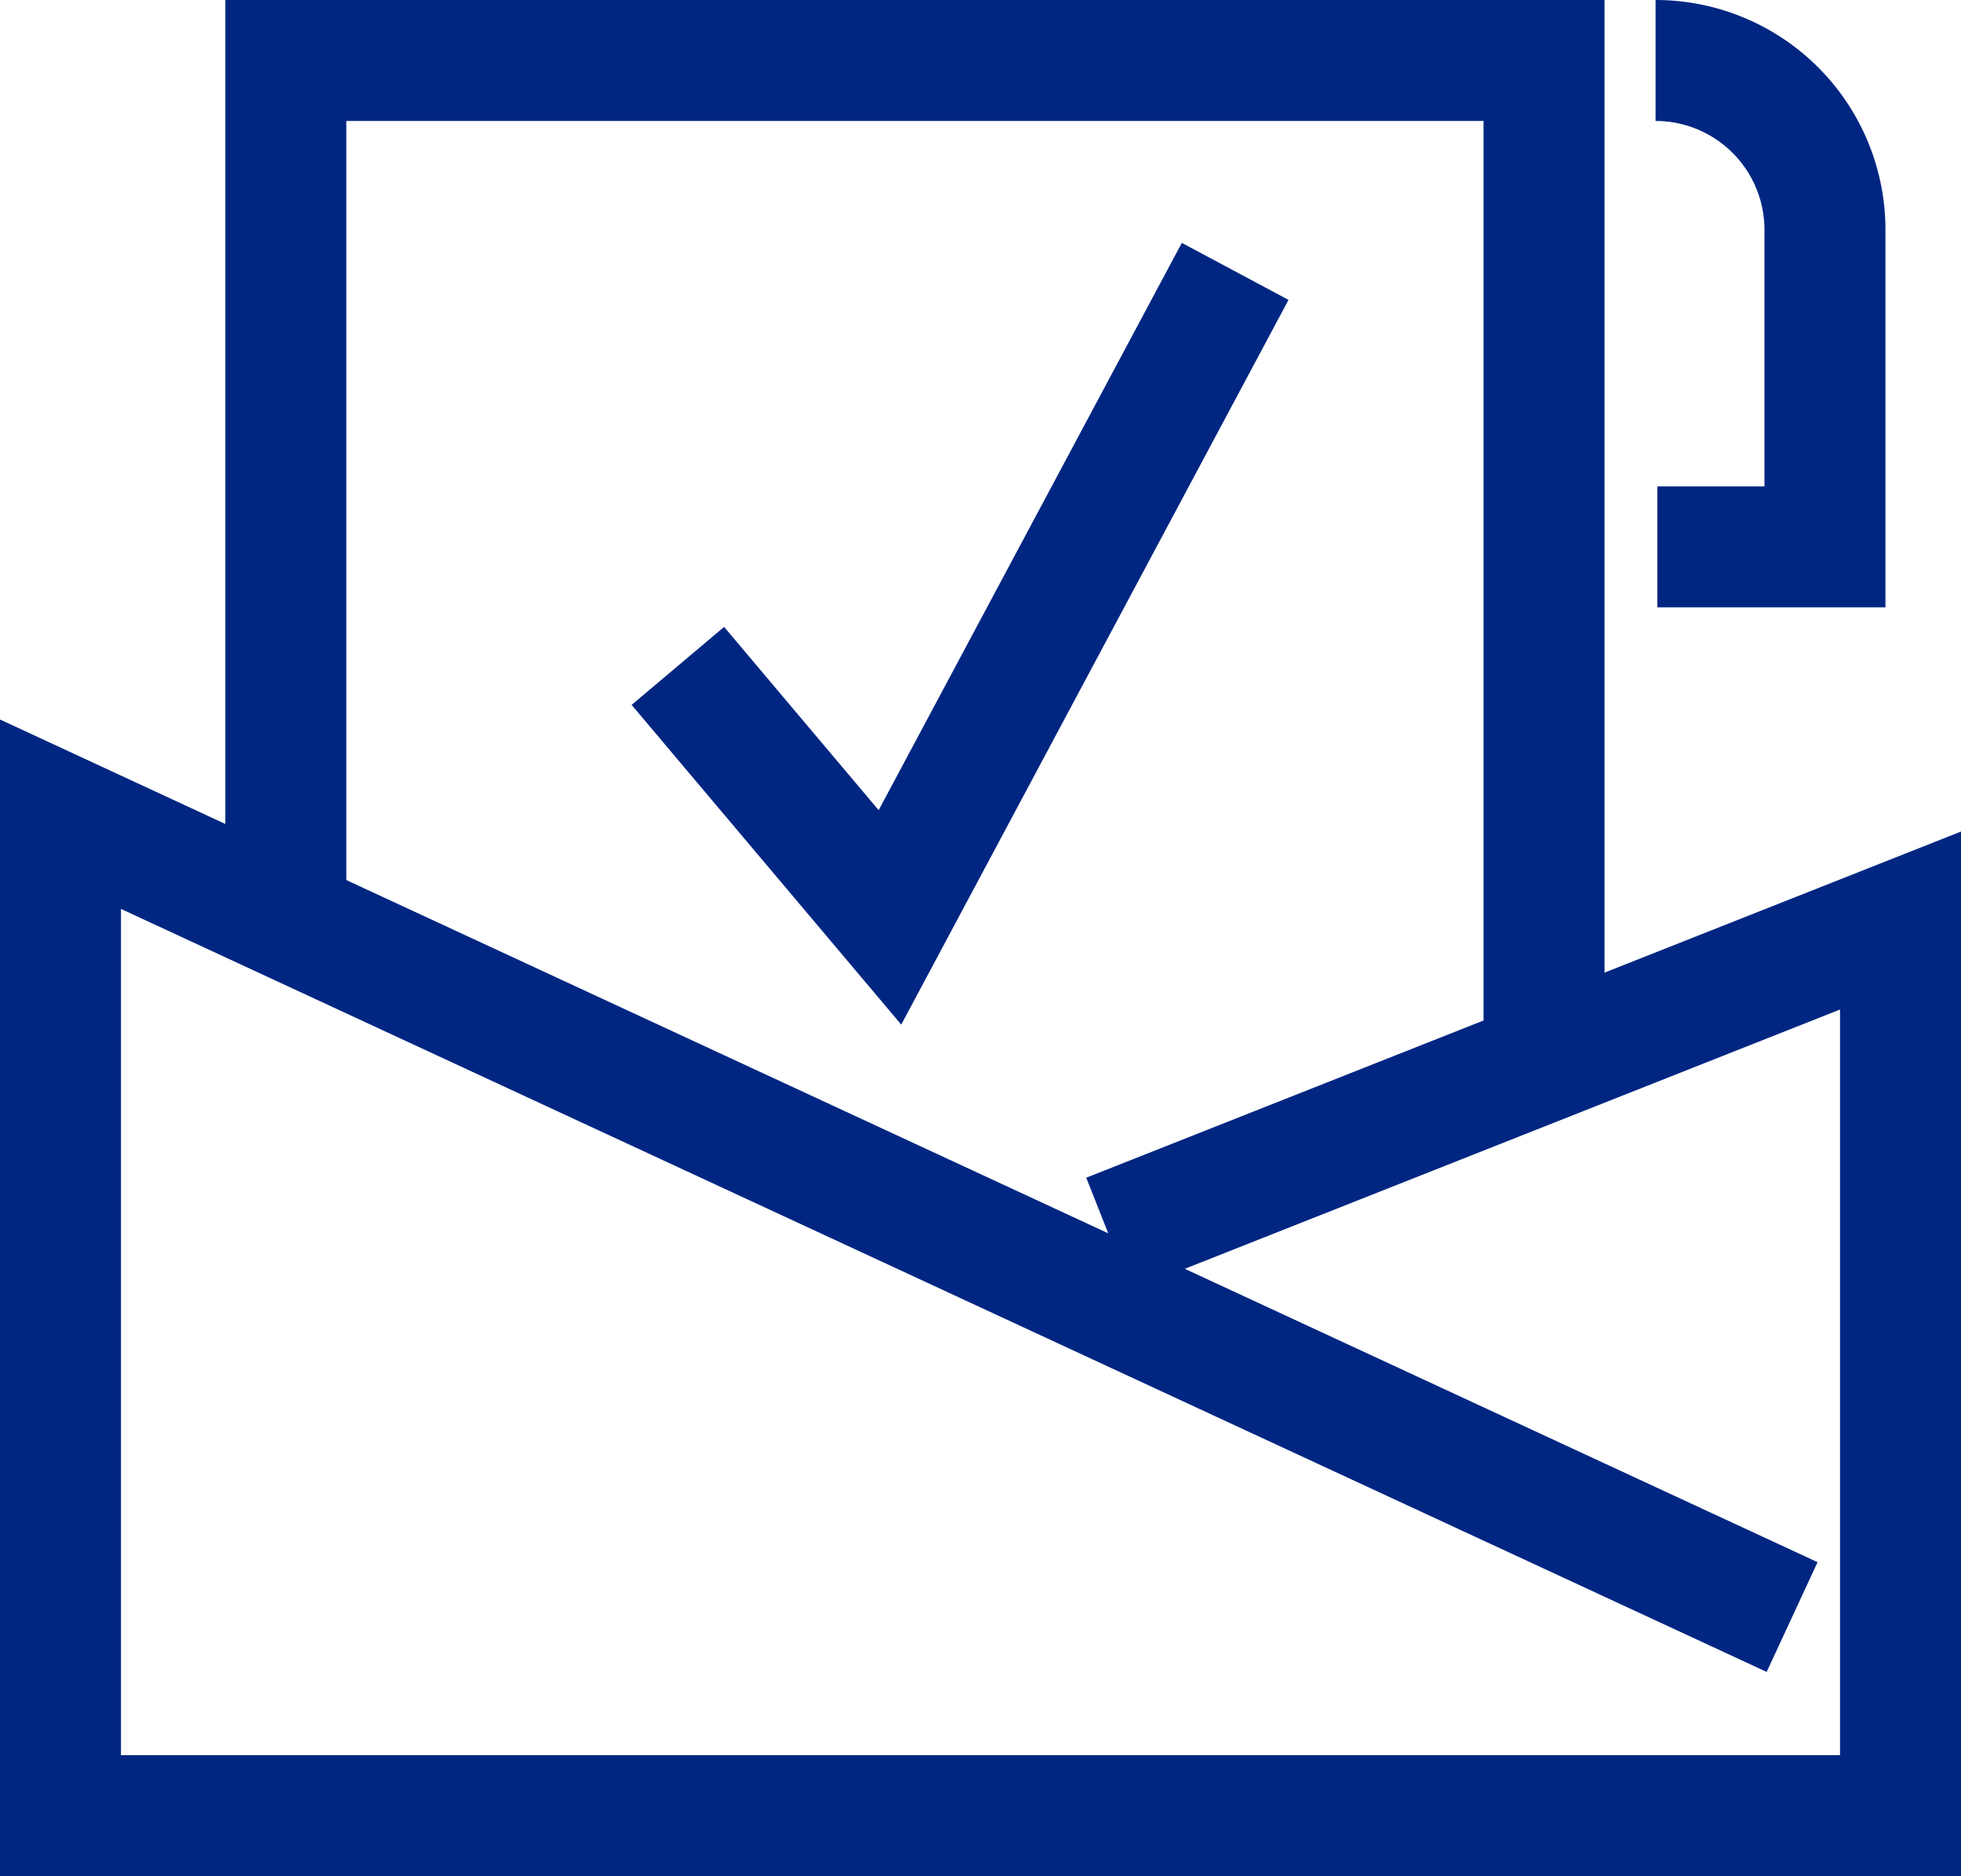
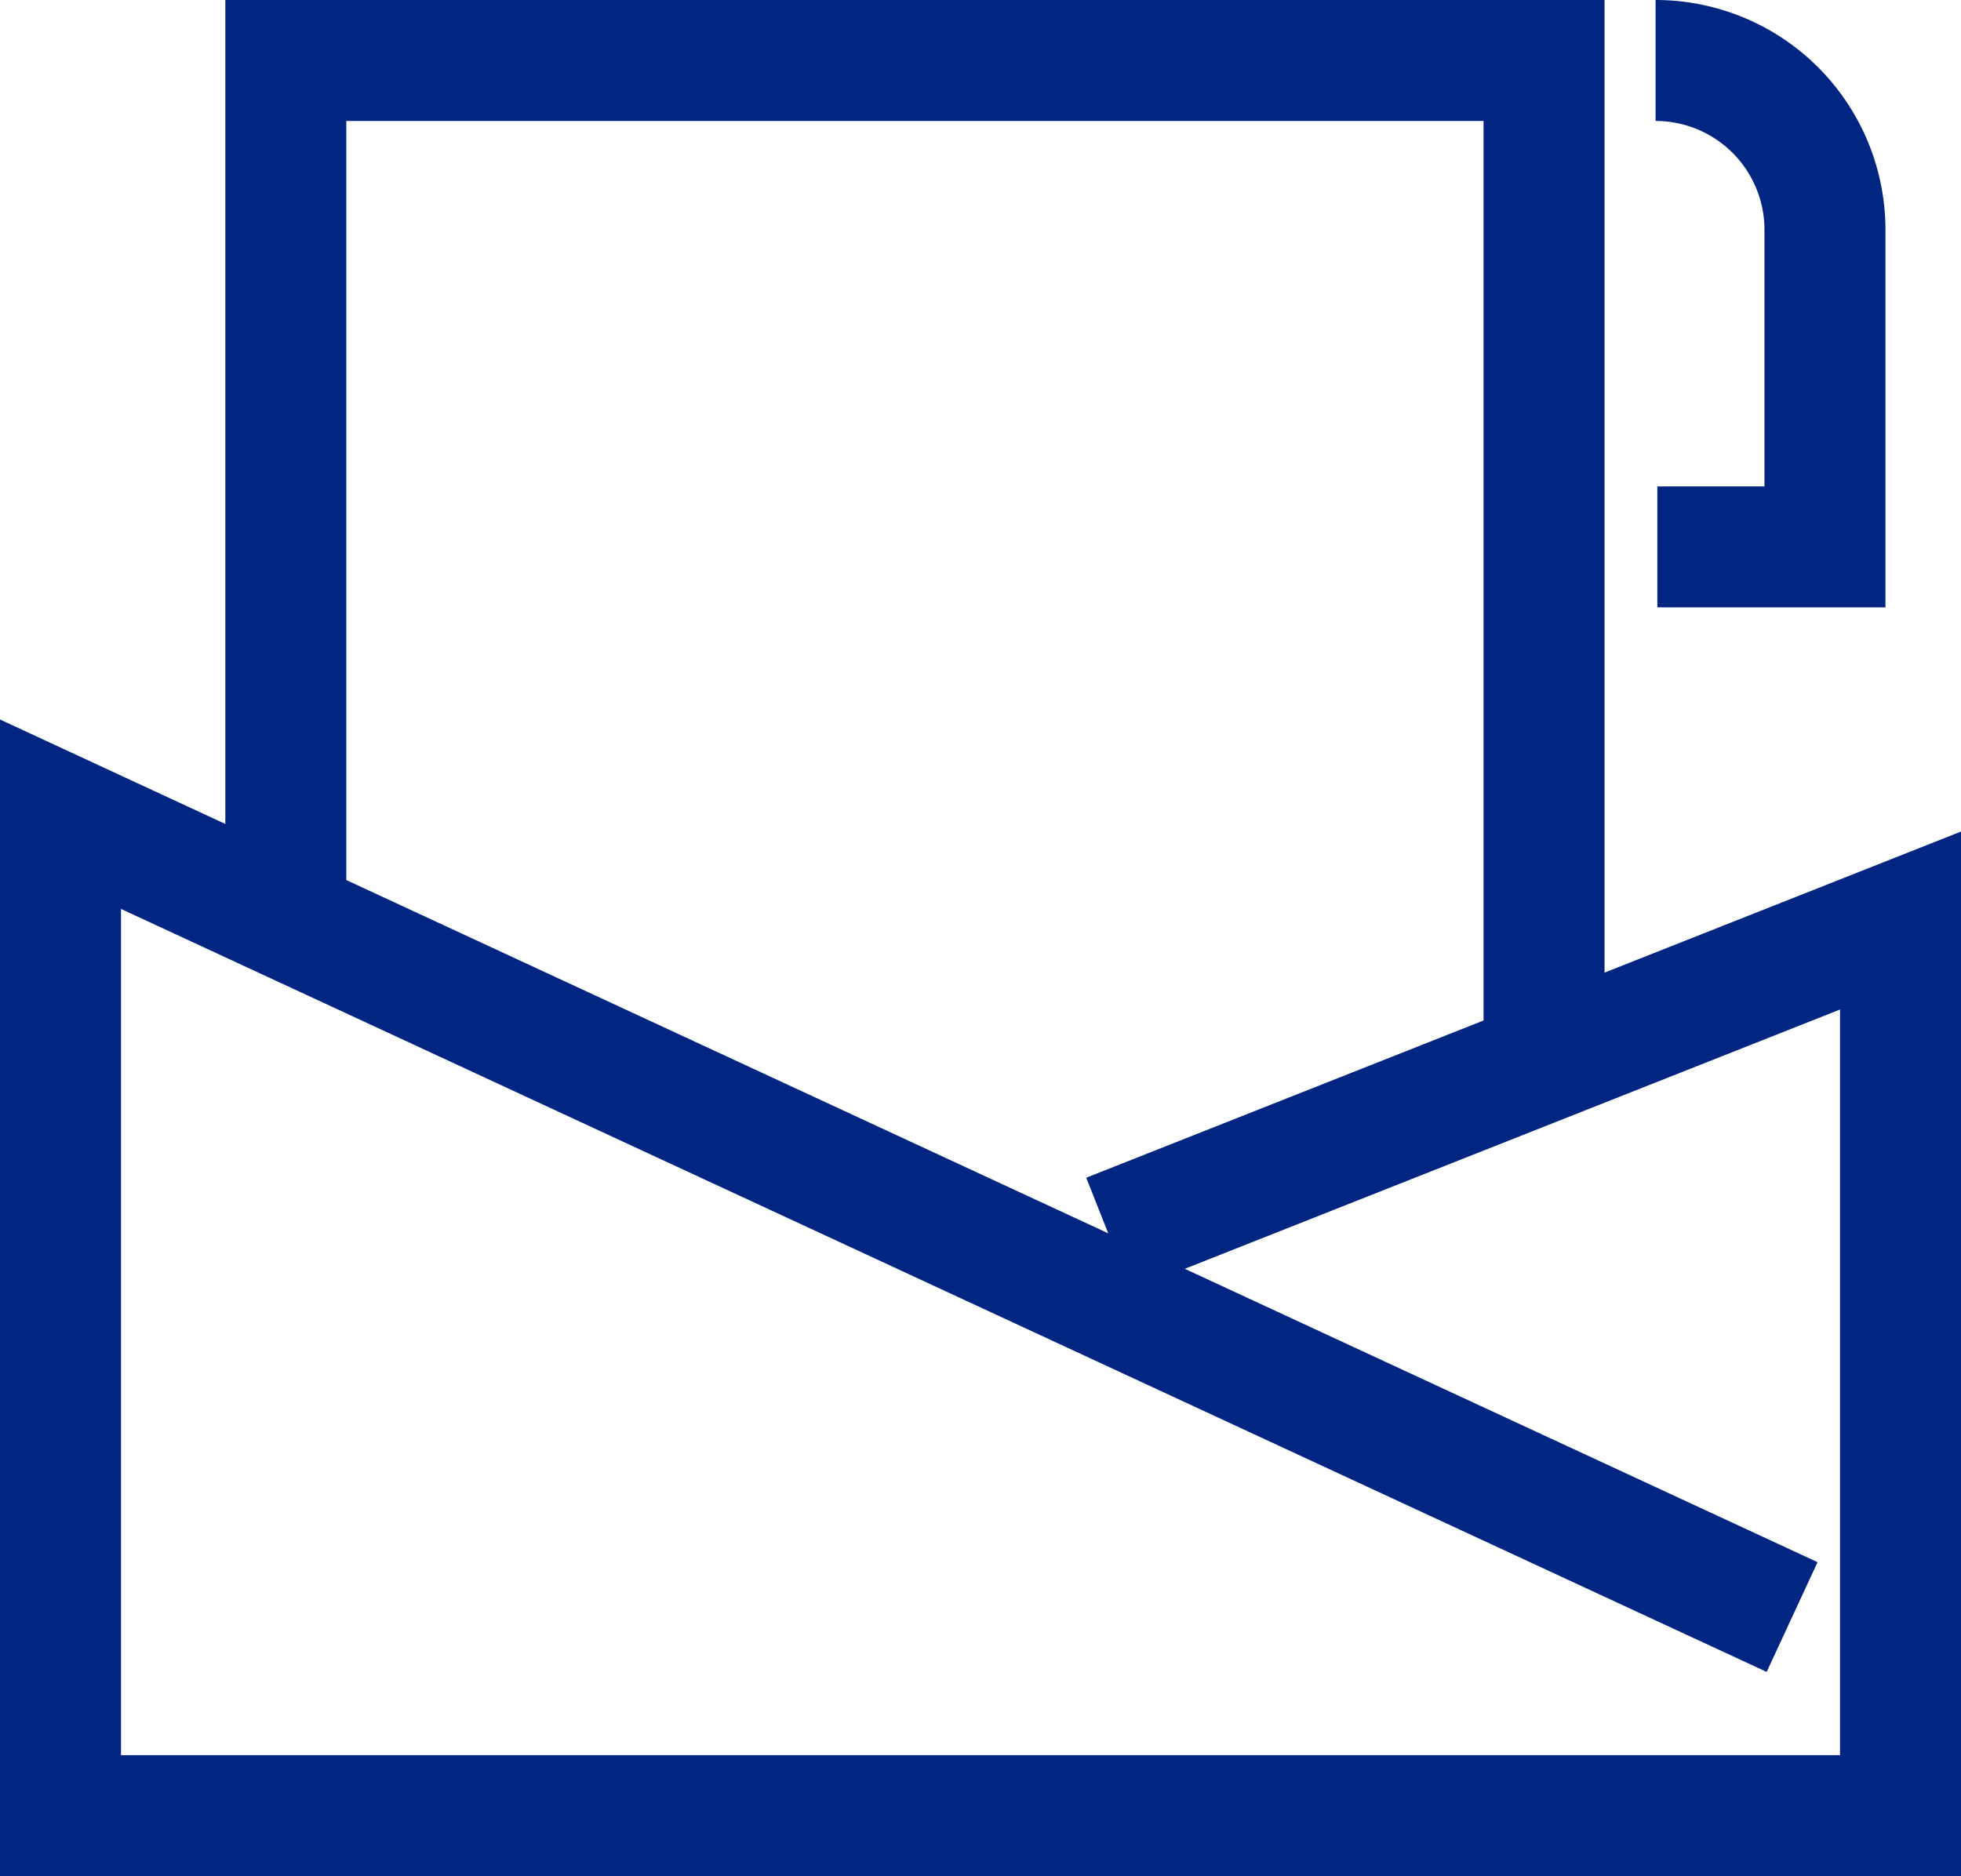
<svg xmlns="http://www.w3.org/2000/svg" width="32.418" height="31.022" viewBox="0 0 32.418 31.022">
  <defs>
    <style>.a{fill:none;stroke:#002682;stroke-width:2px;}</style>
  </defs>
  <g transform="translate(1 1)">
    <path class="a" d="M28.751,40.116.125,26.842V43.4H30.543V28.6L17.45,33.782" transform="translate(-0.125 -14.38)" />
    <path class="a" d="M9.239,14.08V.125h20.8V16.344" transform="translate(-5.514 -0.125)" />
-     <path class="a" d="M35.459,5.067,29.752,15.748l-3.506-4.158" transform="translate(-16.04 -1.58)" />
    <path class="a" d="M56.742.125a2.8,2.8,0,0,1,2.8,2.8V8.167H56.771" transform="translate(-30.373 -0.125)" />
  </g>
</svg>